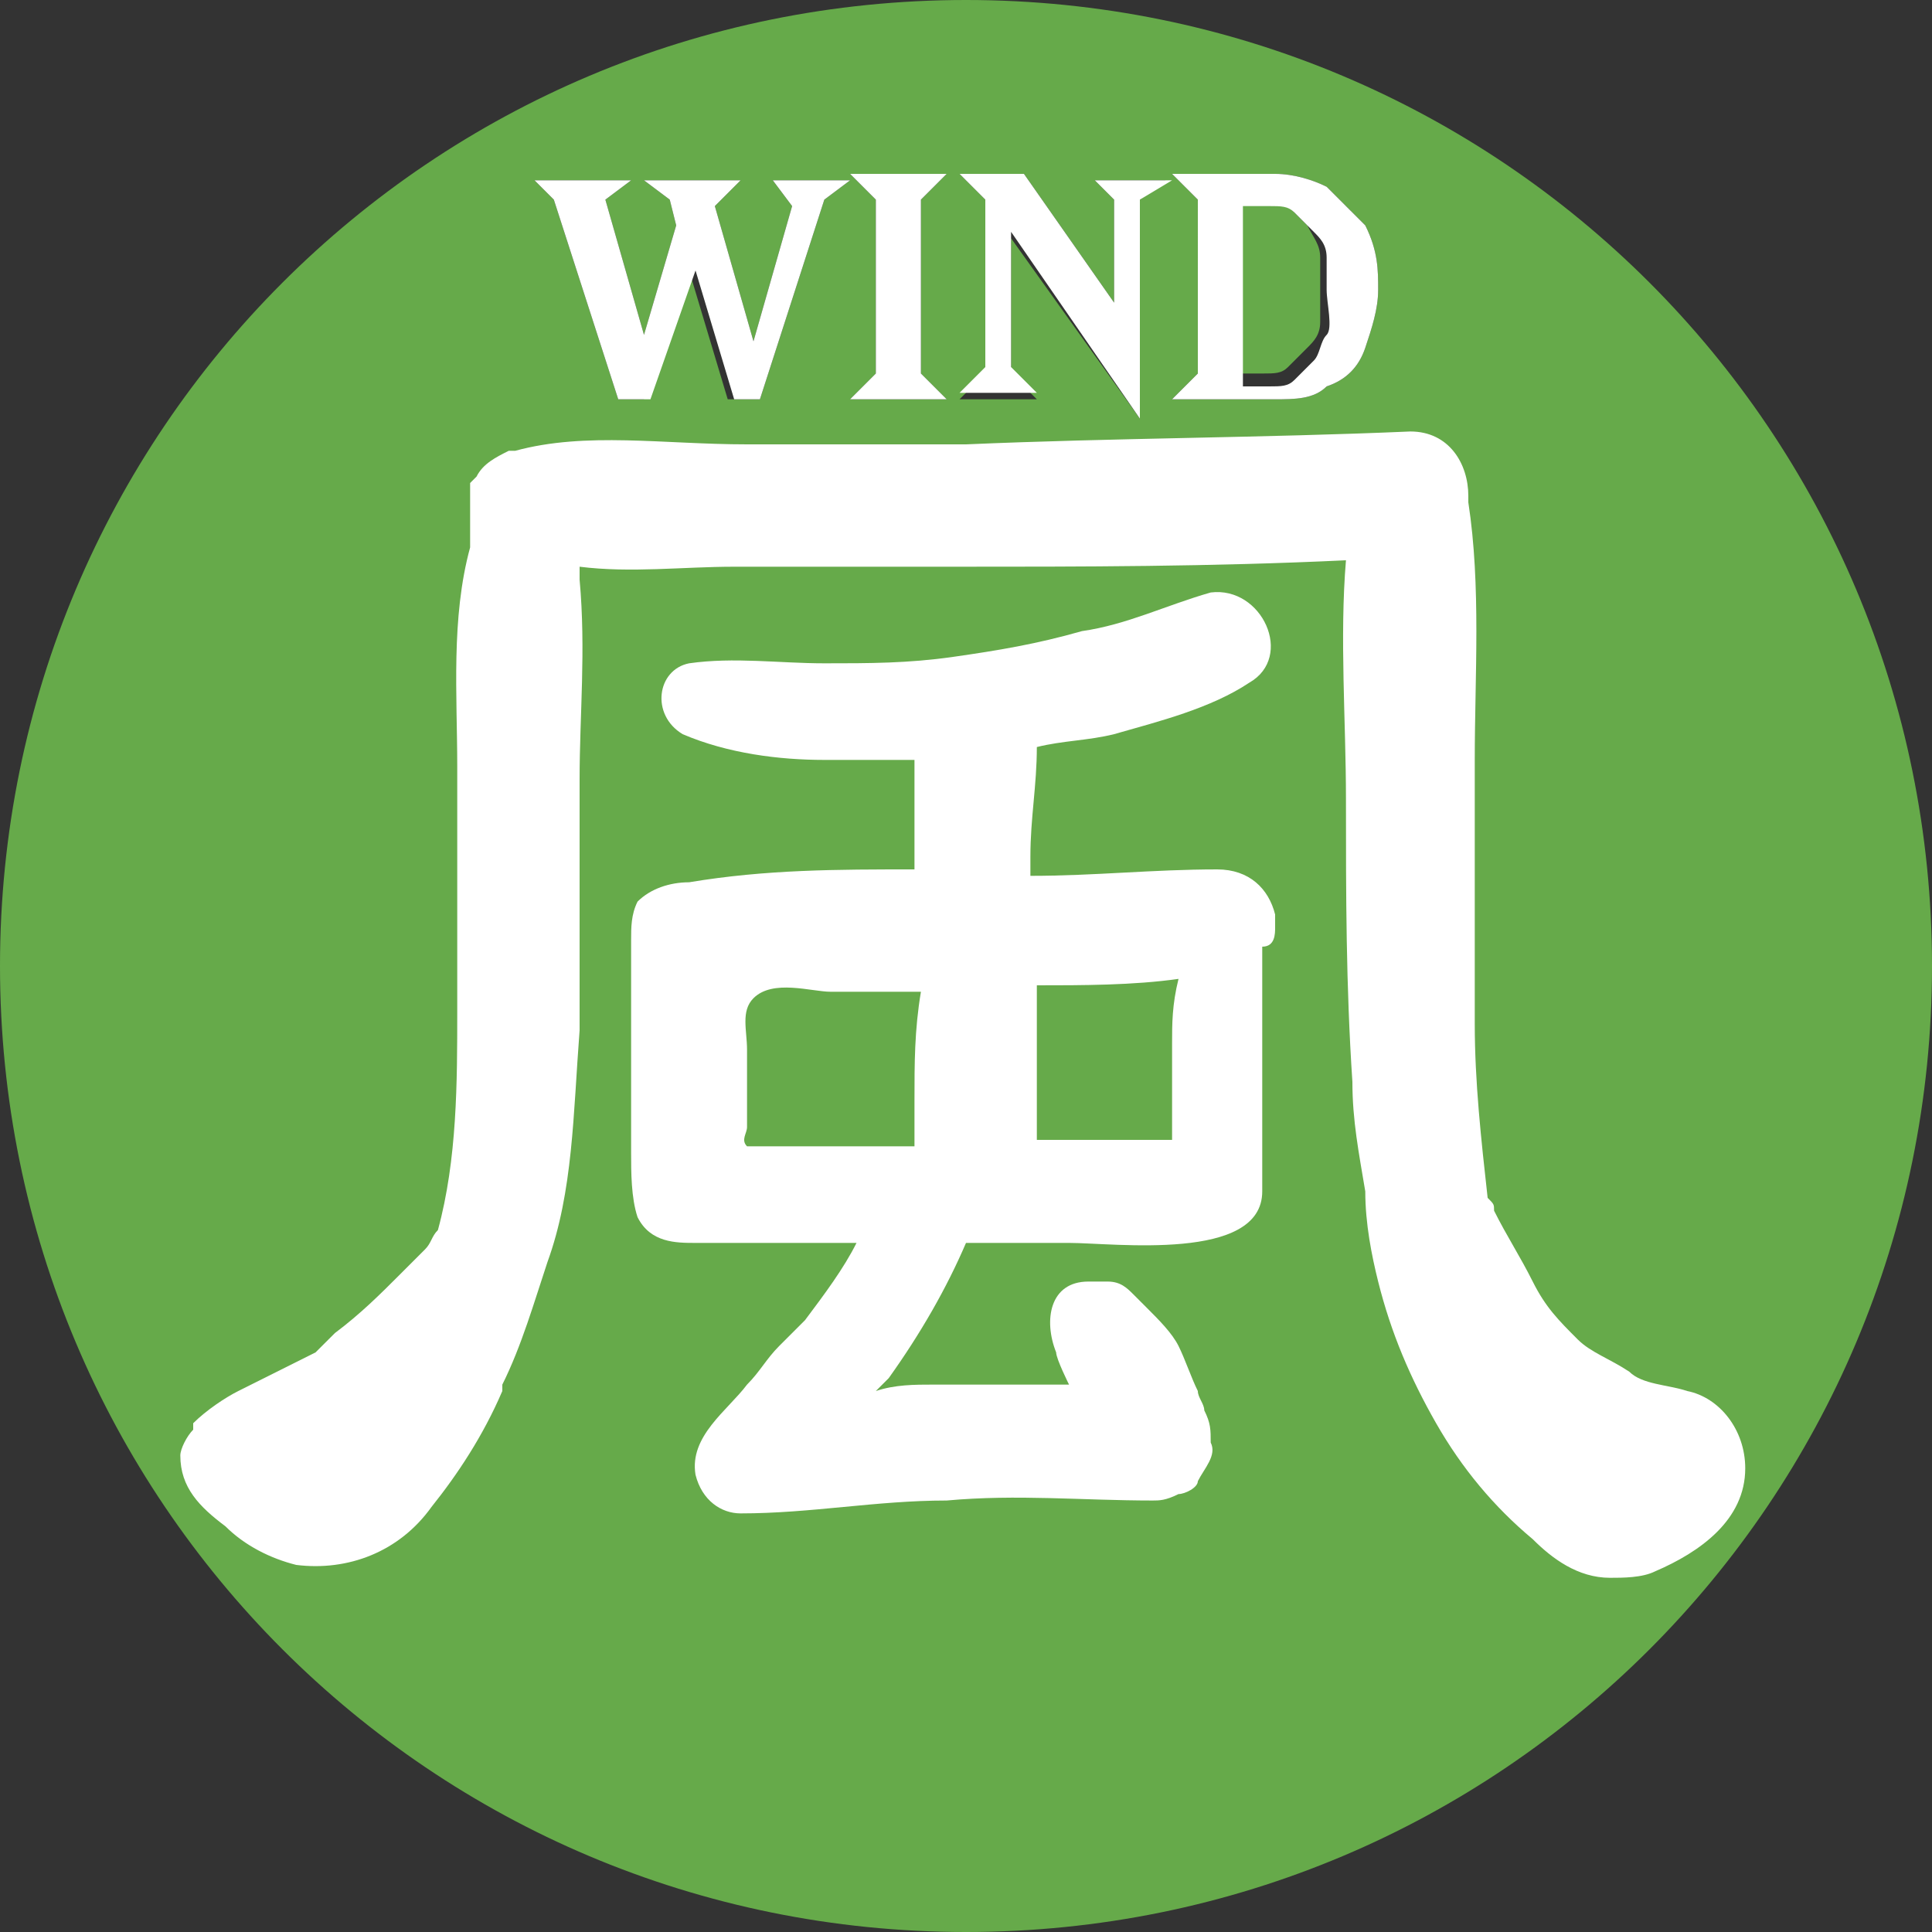
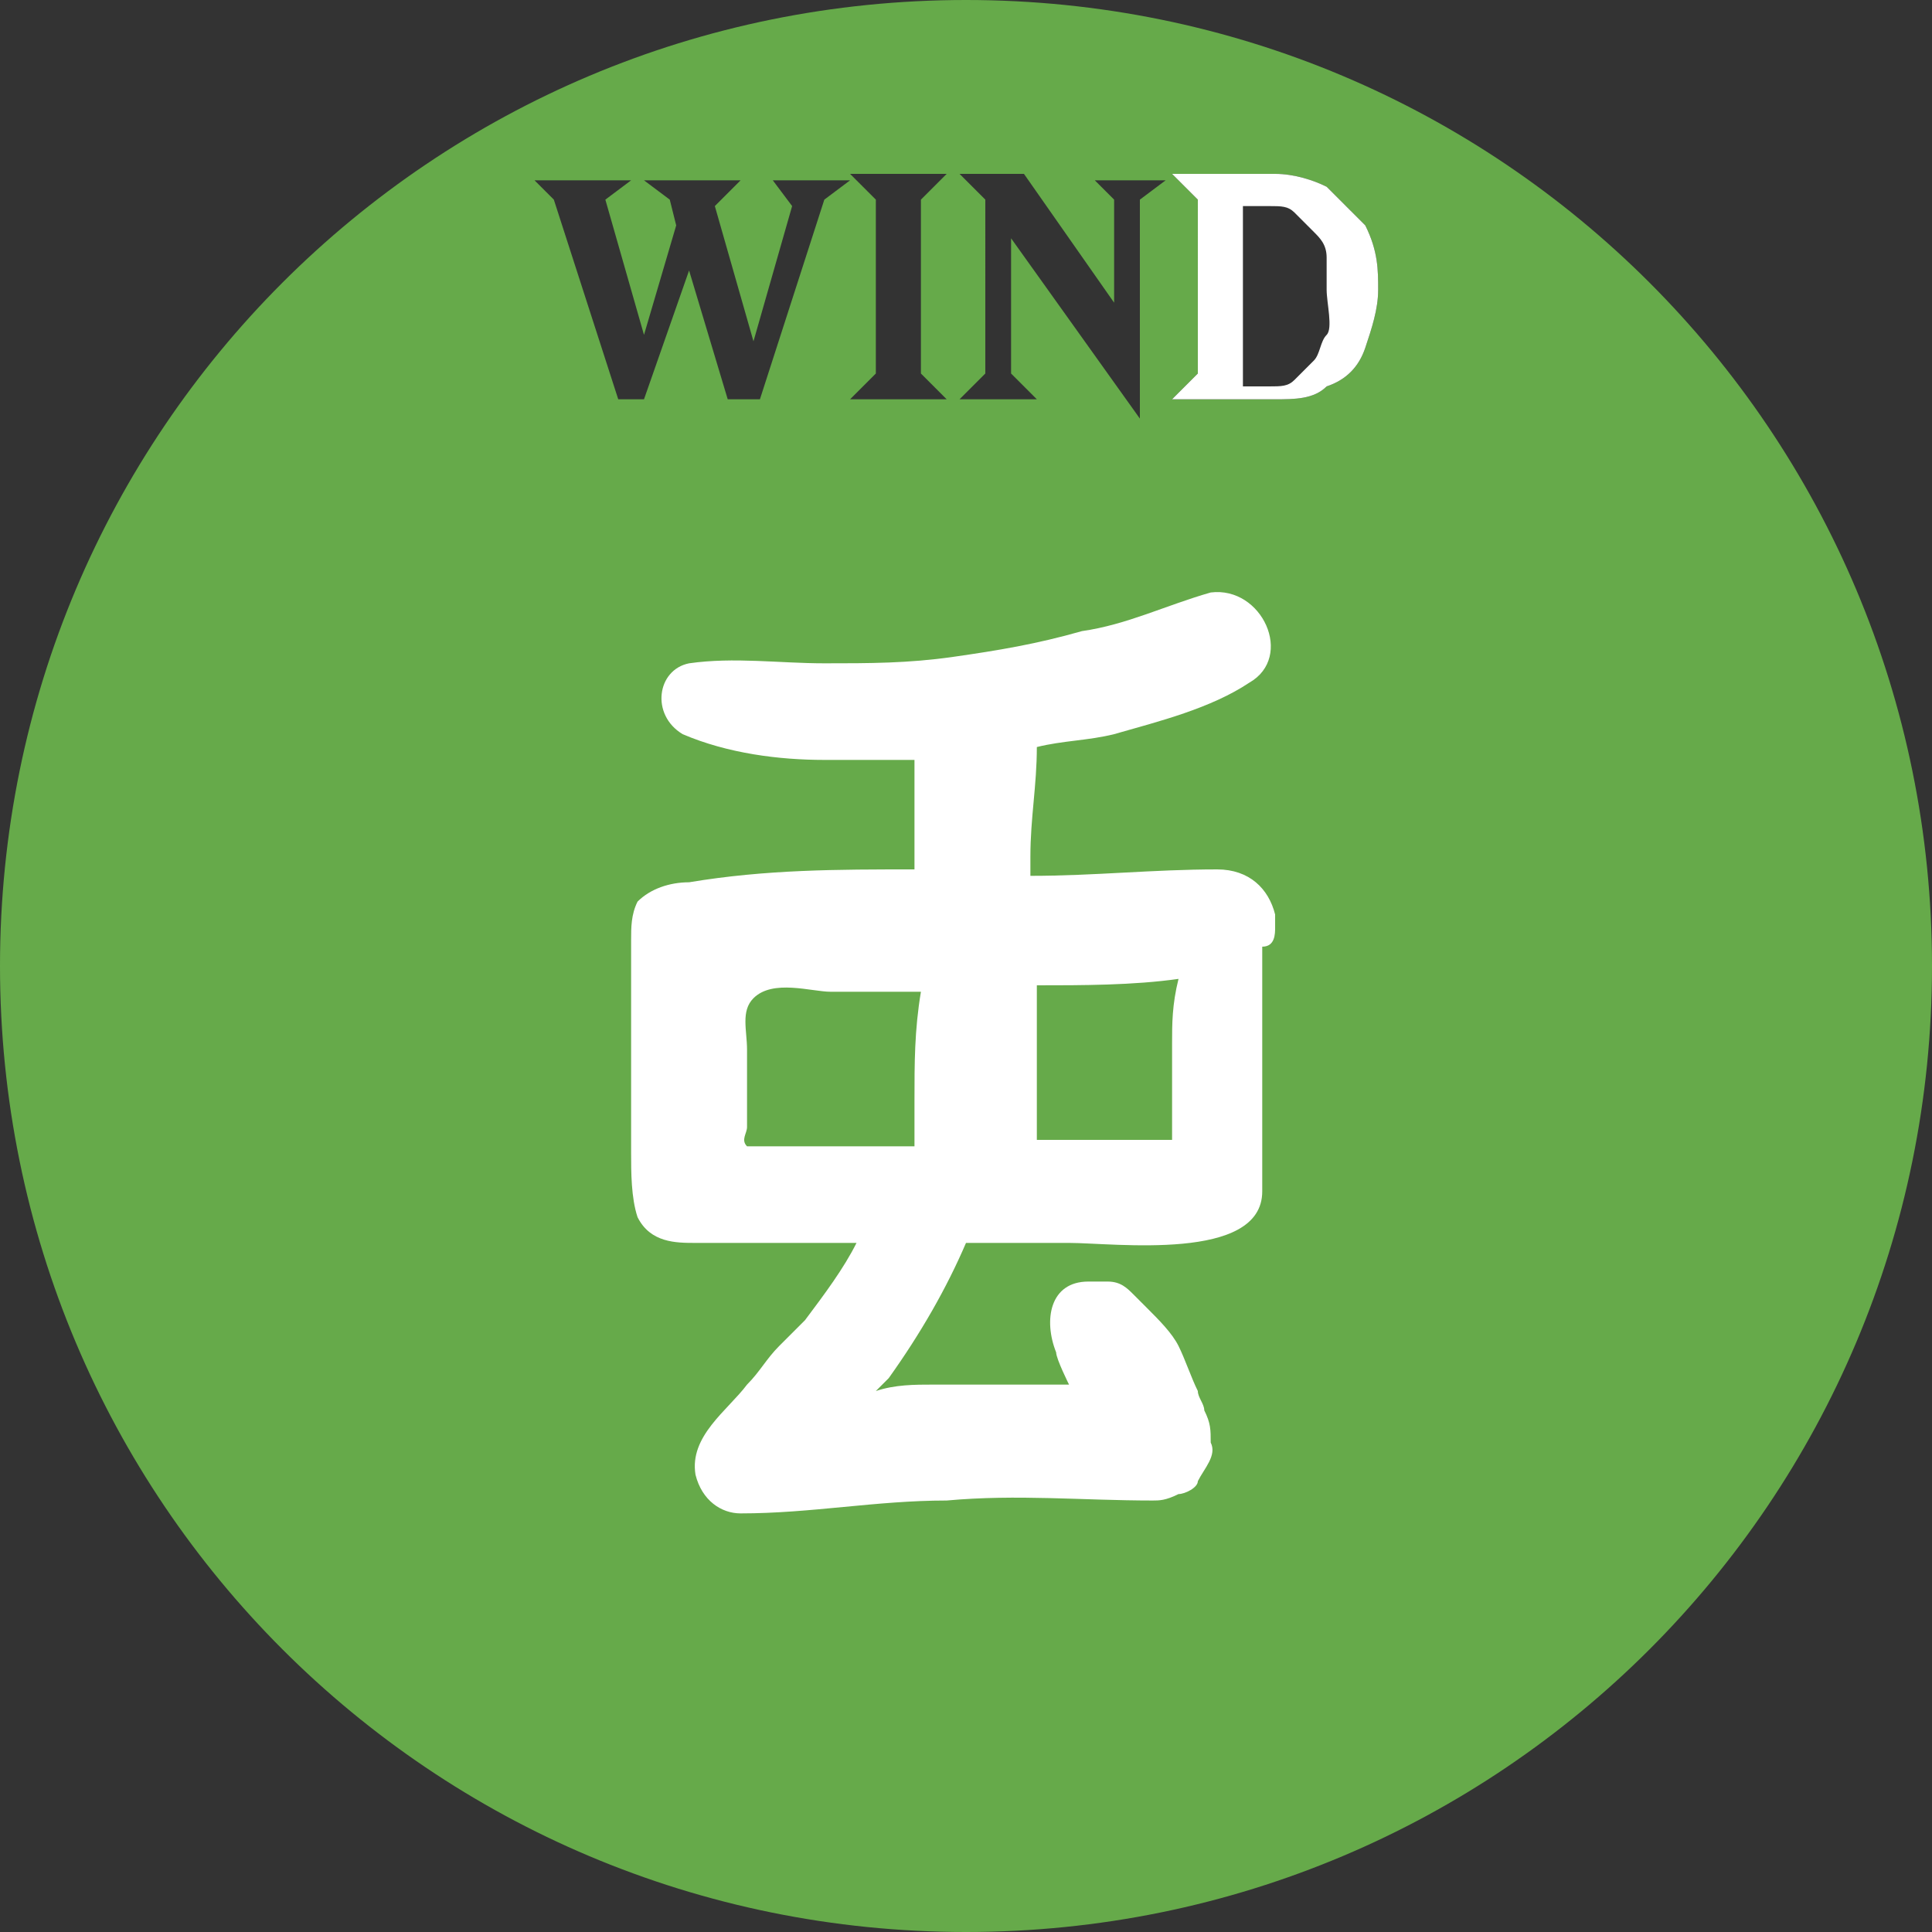
<svg xmlns="http://www.w3.org/2000/svg" version="1.1" id="Calque_1" x="0px" y="0px" viewBox="0 0 30 30" style="enable-background:new 0 0 30 30;" xml:space="preserve">
  <rect x="0" y="0" width="30" height="30" fill="#333333" stroke="none" />
  <style type="text/css">
	.st0{fill:#66AA4A;}
	.st1{fill:#FFFFFF;}
</style>
  <g>
    <g>
-       <path class="st0" d="M20.5,4c0,0.2,0,0.3,0,0.5v0c0,0.2,0,0.3,0,0.5c0,0.2-0.1,0.3-0.2,0.4s-0.2,0.2-0.3,0.3    c-0.1,0.1-0.2,0.1-0.4,0.1h-0.4V3.1h0.4c0.1,0,0.3,0,0.4,0.1c0.1,0.1,0.2,0.2,0.3,0.3C20.4,3.7,20.5,3.8,20.5,4z" />
      <path class="st0" d="M15,0C6.7,0,0,6.7,0,15s6.7,15,15,15c8.3,0,15-6.7,15-15S23.3,0,15,0z M12.8,3.1l-1,3.1h-0.5l-0.6-2l-0.7,2    H9.6l-1-3.1L8.3,2.8h1.5L9.4,3.1L10,5.2l0.5-1.7l-0.1-0.4L10,2.8h1.5l-0.4,0.4l0.6,2.1l0.6-2.1L12,2.8h1.2L12.8,3.1z M14.7,6.2    h-1.5l0.4-0.4V3.1l-0.4-0.4h1.5l-0.4,0.4v2.7L14.7,6.2z M17.7,3.1v3.4l-2-2.8v2.1l0.4,0.4h-1.2l0.4-0.4V3.1l-0.4-0.4h1l1.4,2V3.1    L17,2.8h1.1L17.7,3.1z M21.4,4.5c0,0.3-0.1,0.6-0.2,0.9c-0.1,0.3-0.3,0.5-0.6,0.6c-0.2,0.2-0.5,0.2-0.8,0.2h-1.6l0.4-0.4V3.1    l-0.4-0.4h1.6c0.3,0,0.6,0.1,0.8,0.2c0.2,0.2,0.4,0.4,0.6,0.6C21.4,3.9,21.4,4.2,21.4,4.5L21.4,4.5z" />
    </g>
  </g>
  <g>
    <path class="st1" d="M19.8,14.4c0,0,0-0.1,0-0.1c0,0,0,0,0-0.1c-0.1-0.4-0.4-0.7-0.9-0.7c-1,0-1.9,0.1-2.9,0.1c0-0.1,0-0.2,0-0.3   c0-0.6,0.1-1.1,0.1-1.7c0.4-0.1,0.8-0.1,1.2-0.2c0.7-0.2,1.5-0.4,2.1-0.8c0.7-0.4,0.2-1.5-0.6-1.4c-0.7,0.2-1.3,0.5-2,0.6   c-0.7,0.2-1.3,0.3-2,0.4c-0.7,0.1-1.3,0.1-2,0.1c-0.7,0-1.4-0.1-2.1,0c-0.5,0.1-0.6,0.8-0.1,1.1c0.7,0.3,1.5,0.4,2.2,0.4   c0.5,0,1,0,1.4,0c0,0.2,0,0.3,0,0.5c0,0.3,0,0.6,0,0.9c0,0.1,0,0.2,0,0.3c-1.2,0-2.3,0-3.5,0.2c-0.3,0-0.6,0.1-0.8,0.3   c-0.1,0.2-0.1,0.4-0.1,0.6c0,0.7,0,1.4,0,2c0,0.4,0,0.9,0,1.3c0,0.3,0,0.7,0.1,1c0.2,0.4,0.6,0.4,0.9,0.4c0.5,0,0.9,0,1.4,0   c0.4,0,0.7,0,1.1,0c-0.2,0.4-0.5,0.8-0.8,1.2c0,0,0,0,0,0c0,0-0.1,0.1-0.1,0.1c-0.1,0.1-0.2,0.2-0.3,0.3c-0.2,0.2-0.3,0.4-0.5,0.6   c-0.3,0.4-0.9,0.8-0.8,1.4c0.1,0.4,0.4,0.6,0.7,0.6c1.1,0,2.1-0.2,3.2-0.2c1.1-0.1,2.1,0,3.2,0c0.1,0,0.2,0,0.4-0.1   c0.1,0,0.3-0.1,0.3-0.2c0.1-0.2,0.3-0.4,0.2-0.6c0-0.2,0-0.3-0.1-0.5c0-0.1-0.1-0.2-0.1-0.3c-0.1-0.2-0.2-0.5-0.3-0.7   c-0.1-0.2-0.3-0.4-0.5-0.6c-0.1-0.1-0.1-0.1-0.2-0.2c-0.1-0.1-0.2-0.2-0.4-0.2c-0.1,0-0.2,0-0.3,0c-0.6,0-0.7,0.6-0.5,1.1   c0,0.1,0.2,0.5,0.2,0.5c-0.7,0-1.4,0-2.1,0c-0.3,0-0.6,0-0.9,0.1c0.1-0.1,0.1-0.1,0.2-0.2c0.5-0.7,0.9-1.4,1.2-2.1   c0.2,0,0.3,0,0.5,0c0.4,0,0.7,0,1.1,0c0.7,0,3,0.3,3-0.8c0-0.8,0-1.7,0-2.5c0-0.4,0-0.8,0-1.3C19.8,14.7,19.8,14.5,19.8,14.4z    M14.2,17.1c0,0.2,0,0.5,0,0.7c0,0-1.3,0-1.4,0c-0.2,0-0.4,0-0.6,0c-0.2,0-0.3,0-0.5,0c0,0-0.1,0-0.1,0c-0.1-0.1,0-0.2,0-0.3   c0-0.1,0-0.2,0-0.4c0-0.3,0-0.6,0-0.8c0-0.3-0.1-0.6,0.1-0.8c0.3-0.3,0.9-0.1,1.2-0.1c0.5,0,1,0,1.4,0C14.2,16,14.2,16.5,14.2,17.1   z M18.2,16.2c0,0.5,0,1,0,1.5c-0.4,0-0.9,0-1.3,0c-0.3,0-0.5,0-0.8,0c0-0.2,0-0.4,0-0.6c0-0.6,0-1.2,0-1.8c0.7,0,1.5,0,2.2-0.1   C18.2,15.6,18.2,15.9,18.2,16.2z" />
-     <path class="st1" d="M26.2,21.6c-0.3-0.1-0.7-0.1-0.9-0.3c-0.3-0.2-0.6-0.3-0.8-0.5c-0.3-0.3-0.5-0.5-0.7-0.9   c-0.2-0.4-0.4-0.7-0.6-1.1c0-0.1,0-0.1-0.1-0.2c-0.1-0.9-0.2-1.8-0.2-2.7c0-1.4,0-2.7,0-4.1c0-1.3,0.1-2.7-0.1-4c0,0,0-0.1,0-0.1   c0-0.5-0.3-1-0.9-1c-2.3,0.1-4.6,0.1-6.9,0.2c-1.1,0-2.3,0-3.4,0C10.3,6.9,9.1,6.7,8,7c0,0-0.1,0-0.1,0C7.7,7.1,7.5,7.2,7.4,7.4   c0,0-0.1,0.1-0.1,0.1c0,0,0,0.1,0,0.1c0,0,0,0,0,0.1c0,0.1,0,0.1,0,0.2c0,0.2,0,0.4,0,0.6C7,9.6,7.1,10.8,7.1,11.9   c0,1.3,0,2.5,0,3.8c0,1.1,0,2.3-0.3,3.4c-0.1,0.1-0.1,0.2-0.2,0.3c0,0-0.1,0.1-0.1,0.1c0,0,0,0-0.1,0.1c0,0-0.1,0.1-0.1,0.1   c0,0-0.1,0.1-0.1,0.1c-0.3,0.3-0.6,0.6-1,0.9c0,0-0.1,0.1-0.1,0.1C5.1,20.8,5,20.9,4.9,21c-0.2,0.1-0.4,0.2-0.6,0.3   c-0.2,0.1-0.4,0.2-0.6,0.3c-0.2,0.1-0.5,0.3-0.7,0.5c0,0,0,0,0,0.1c-0.1,0.1-0.2,0.3-0.2,0.4c0,0.5,0.3,0.8,0.7,1.1   c0.3,0.3,0.7,0.5,1.1,0.6c0.8,0.1,1.6-0.2,2.1-0.9c0.4-0.5,0.8-1.1,1.1-1.8c0,0,0,0,0-0.1c0.3-0.6,0.5-1.3,0.7-1.9   C8.9,18.5,8.9,17.3,9,16c0-1.3,0-2.6,0-3.9c0-1,0.1-2,0-3.1C9,9,9,8.9,9,8.8c0.8,0.1,1.6,0,2.4,0c1.1,0,2.3,0,3.4,0   c2,0,4,0,6.1-0.1c-0.1,1.2,0,2.5,0,3.7c0,1.5,0,2.9,0.1,4.4c0,0.6,0.1,1.1,0.2,1.7c0,0.5,0.1,1,0.2,1.4c0.2,0.8,0.5,1.5,0.9,2.2   c0.4,0.7,0.9,1.3,1.5,1.8c0.3,0.3,0.7,0.6,1.2,0.6c0.2,0,0.5,0,0.7-0.1c0.7-0.3,1.4-0.8,1.4-1.6C27.1,22.2,26.7,21.7,26.2,21.6z" />
    <g>
-       <path class="st1" d="M12.8,3.1l-1,3.1h-0.4l-0.6-2l-0.7,2H9.6l-1-3.1L8.3,2.8h1.5L9.4,3.1L10,5.2l0.5-1.7l-0.1-0.4L10,2.8h1.5    l-0.4,0.4l0.6,2.1l0.6-2.1L12,2.8h1.2L12.8,3.1z" />
-       <path class="st1" d="M13.2,6.2l0.4-0.4V3.1l-0.4-0.4h1.5l-0.4,0.4v2.7l0.4,0.4H13.2z" />
-       <path class="st1" d="M17.7,3.1v3.4l-2-2.9v2.1l0.4,0.4h-1.2l0.4-0.4V3.1l-0.4-0.4h1l1.4,2V3.1L17,2.8h1.2L17.7,3.1z" />
      <path class="st1" d="M21.4,4.5c0,0.3-0.1,0.6-0.2,0.9c-0.1,0.3-0.3,0.5-0.6,0.6c-0.2,0.2-0.5,0.2-0.8,0.2h-1.6l0.4-0.4V3.1    l-0.4-0.4h1.6c0.3,0,0.6,0.1,0.8,0.2c0.2,0.2,0.4,0.4,0.6,0.6C21.4,3.9,21.4,4.2,21.4,4.5L21.4,4.5z M20.6,4.5c0-0.2,0-0.3,0-0.5    s-0.1-0.3-0.2-0.4c-0.1-0.1-0.2-0.2-0.3-0.3c-0.1-0.1-0.2-0.1-0.4-0.1h-0.4v2.8h0.4c0.2,0,0.3,0,0.4-0.1c0.1-0.1,0.2-0.2,0.3-0.3    c0.1-0.1,0.1-0.3,0.2-0.4S20.6,4.7,20.6,4.5L20.6,4.5z" />
    </g>
  </g>
</svg>